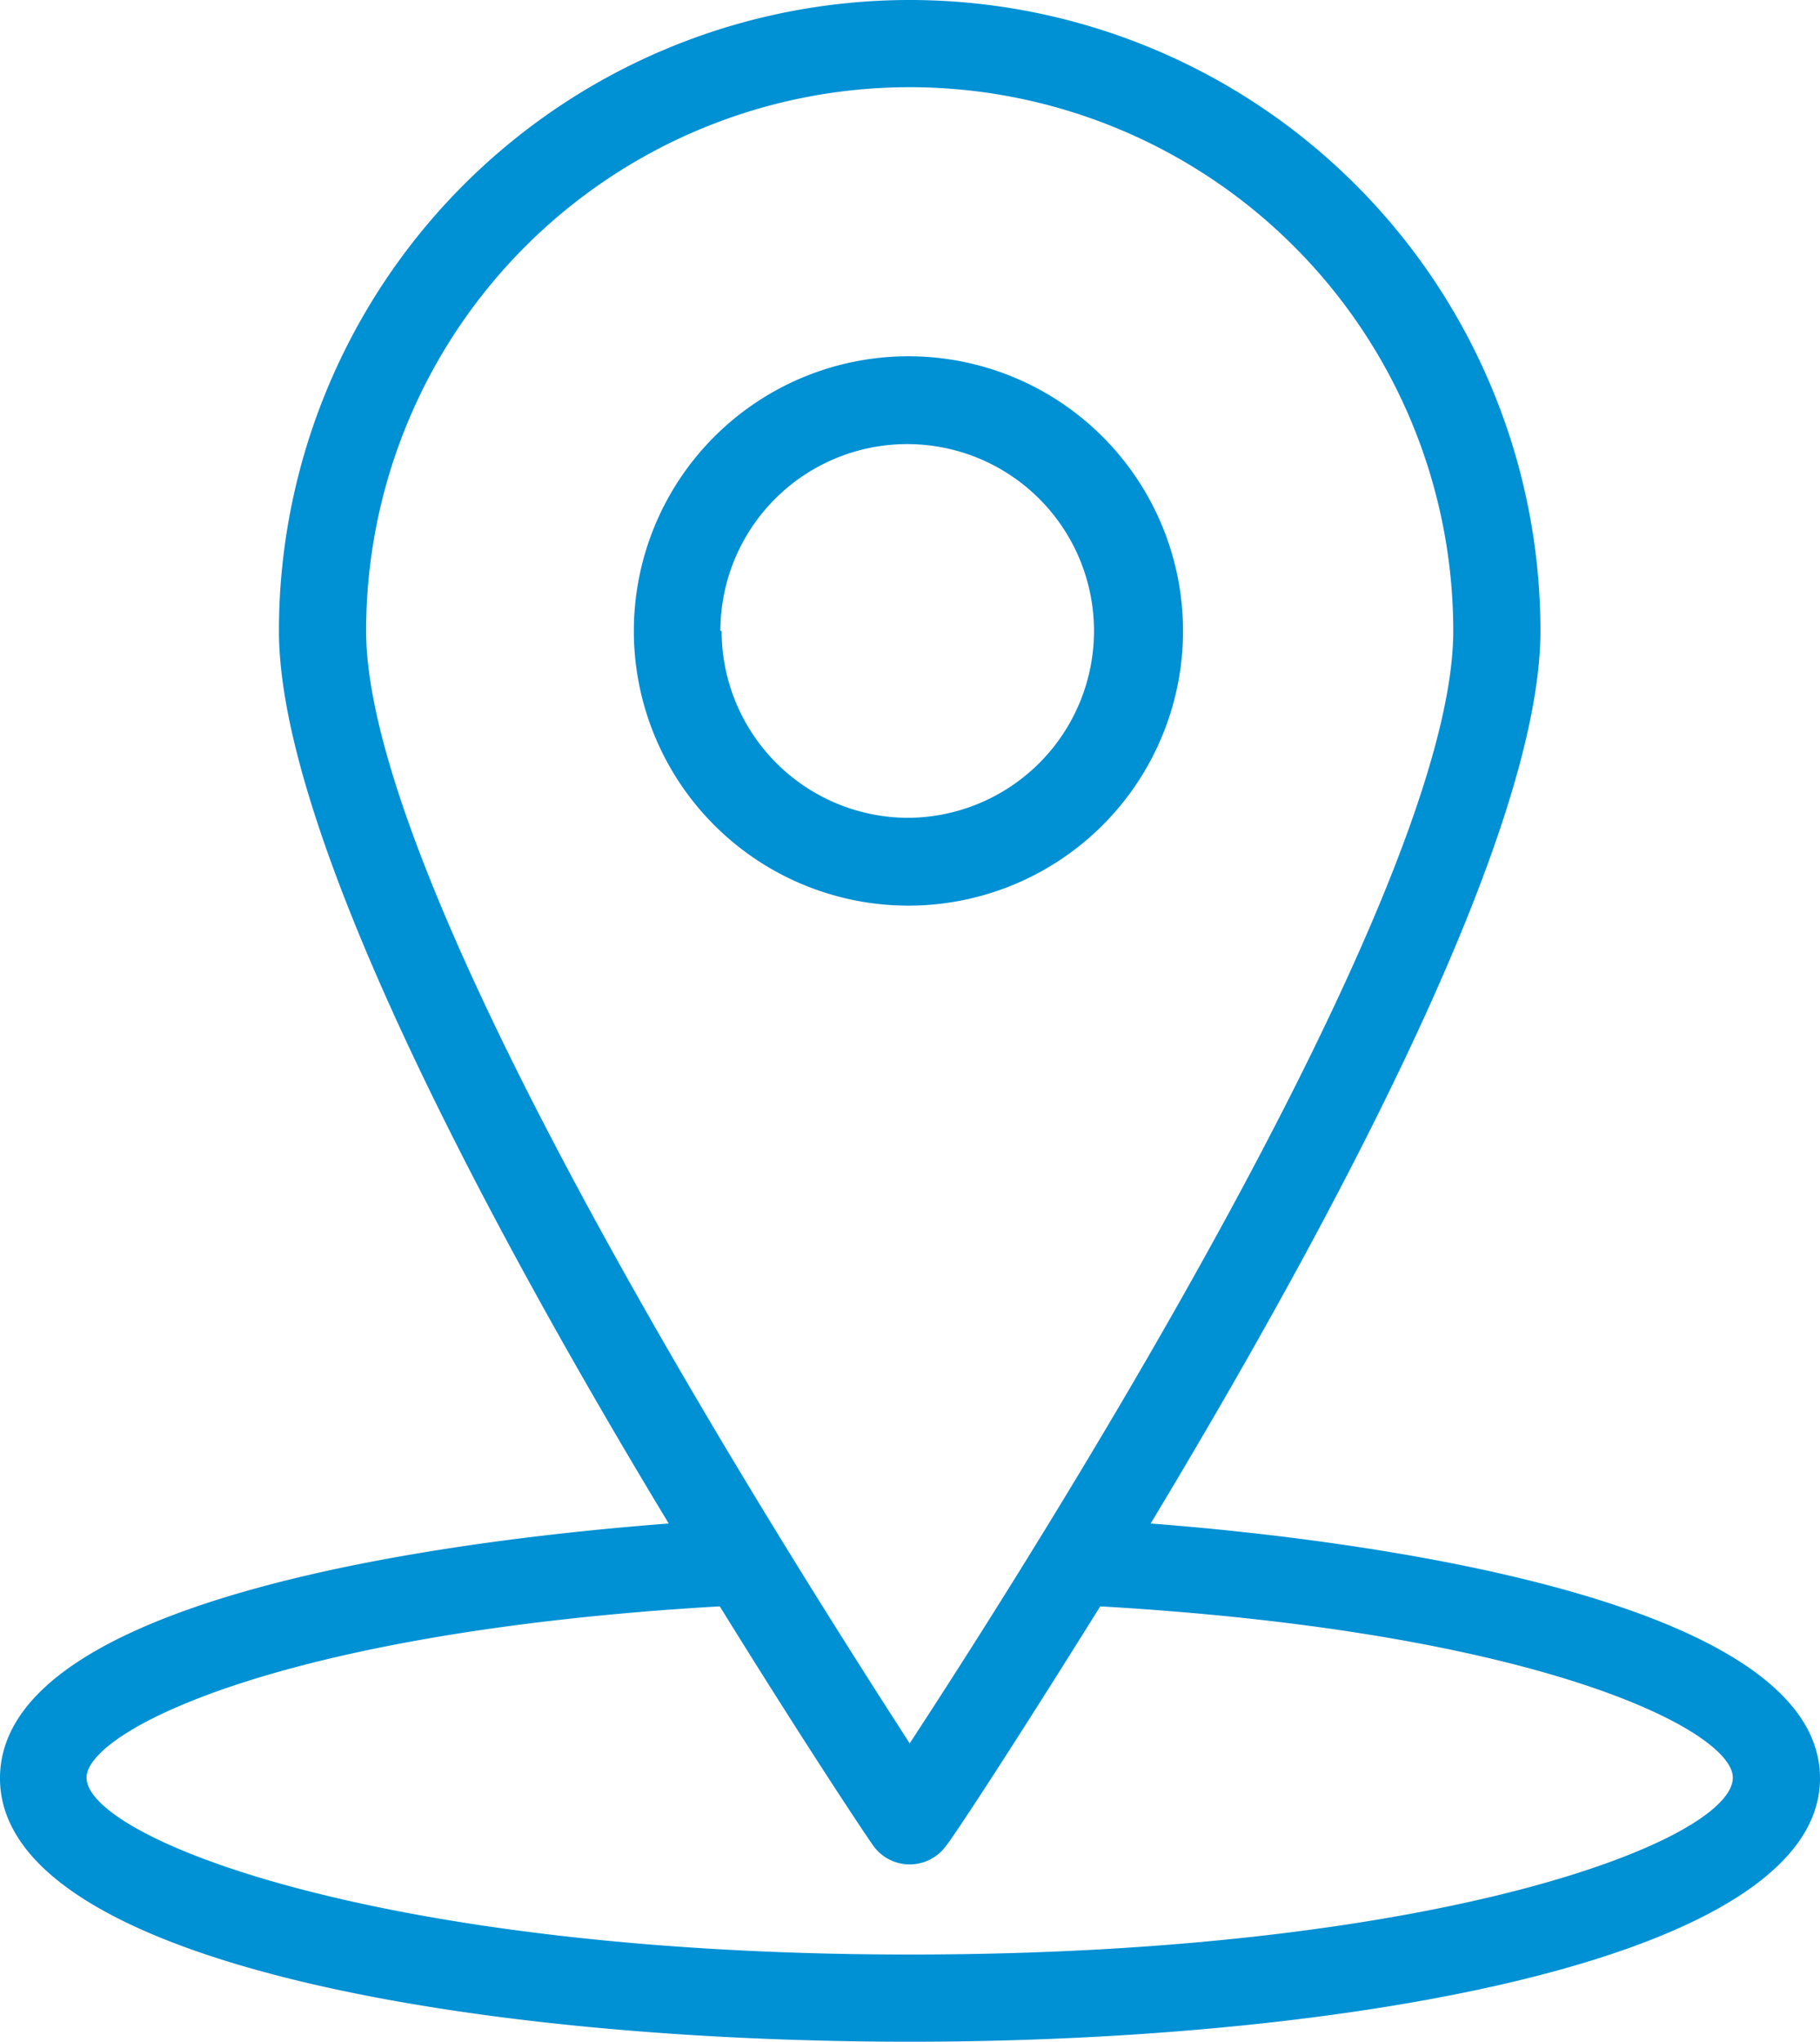
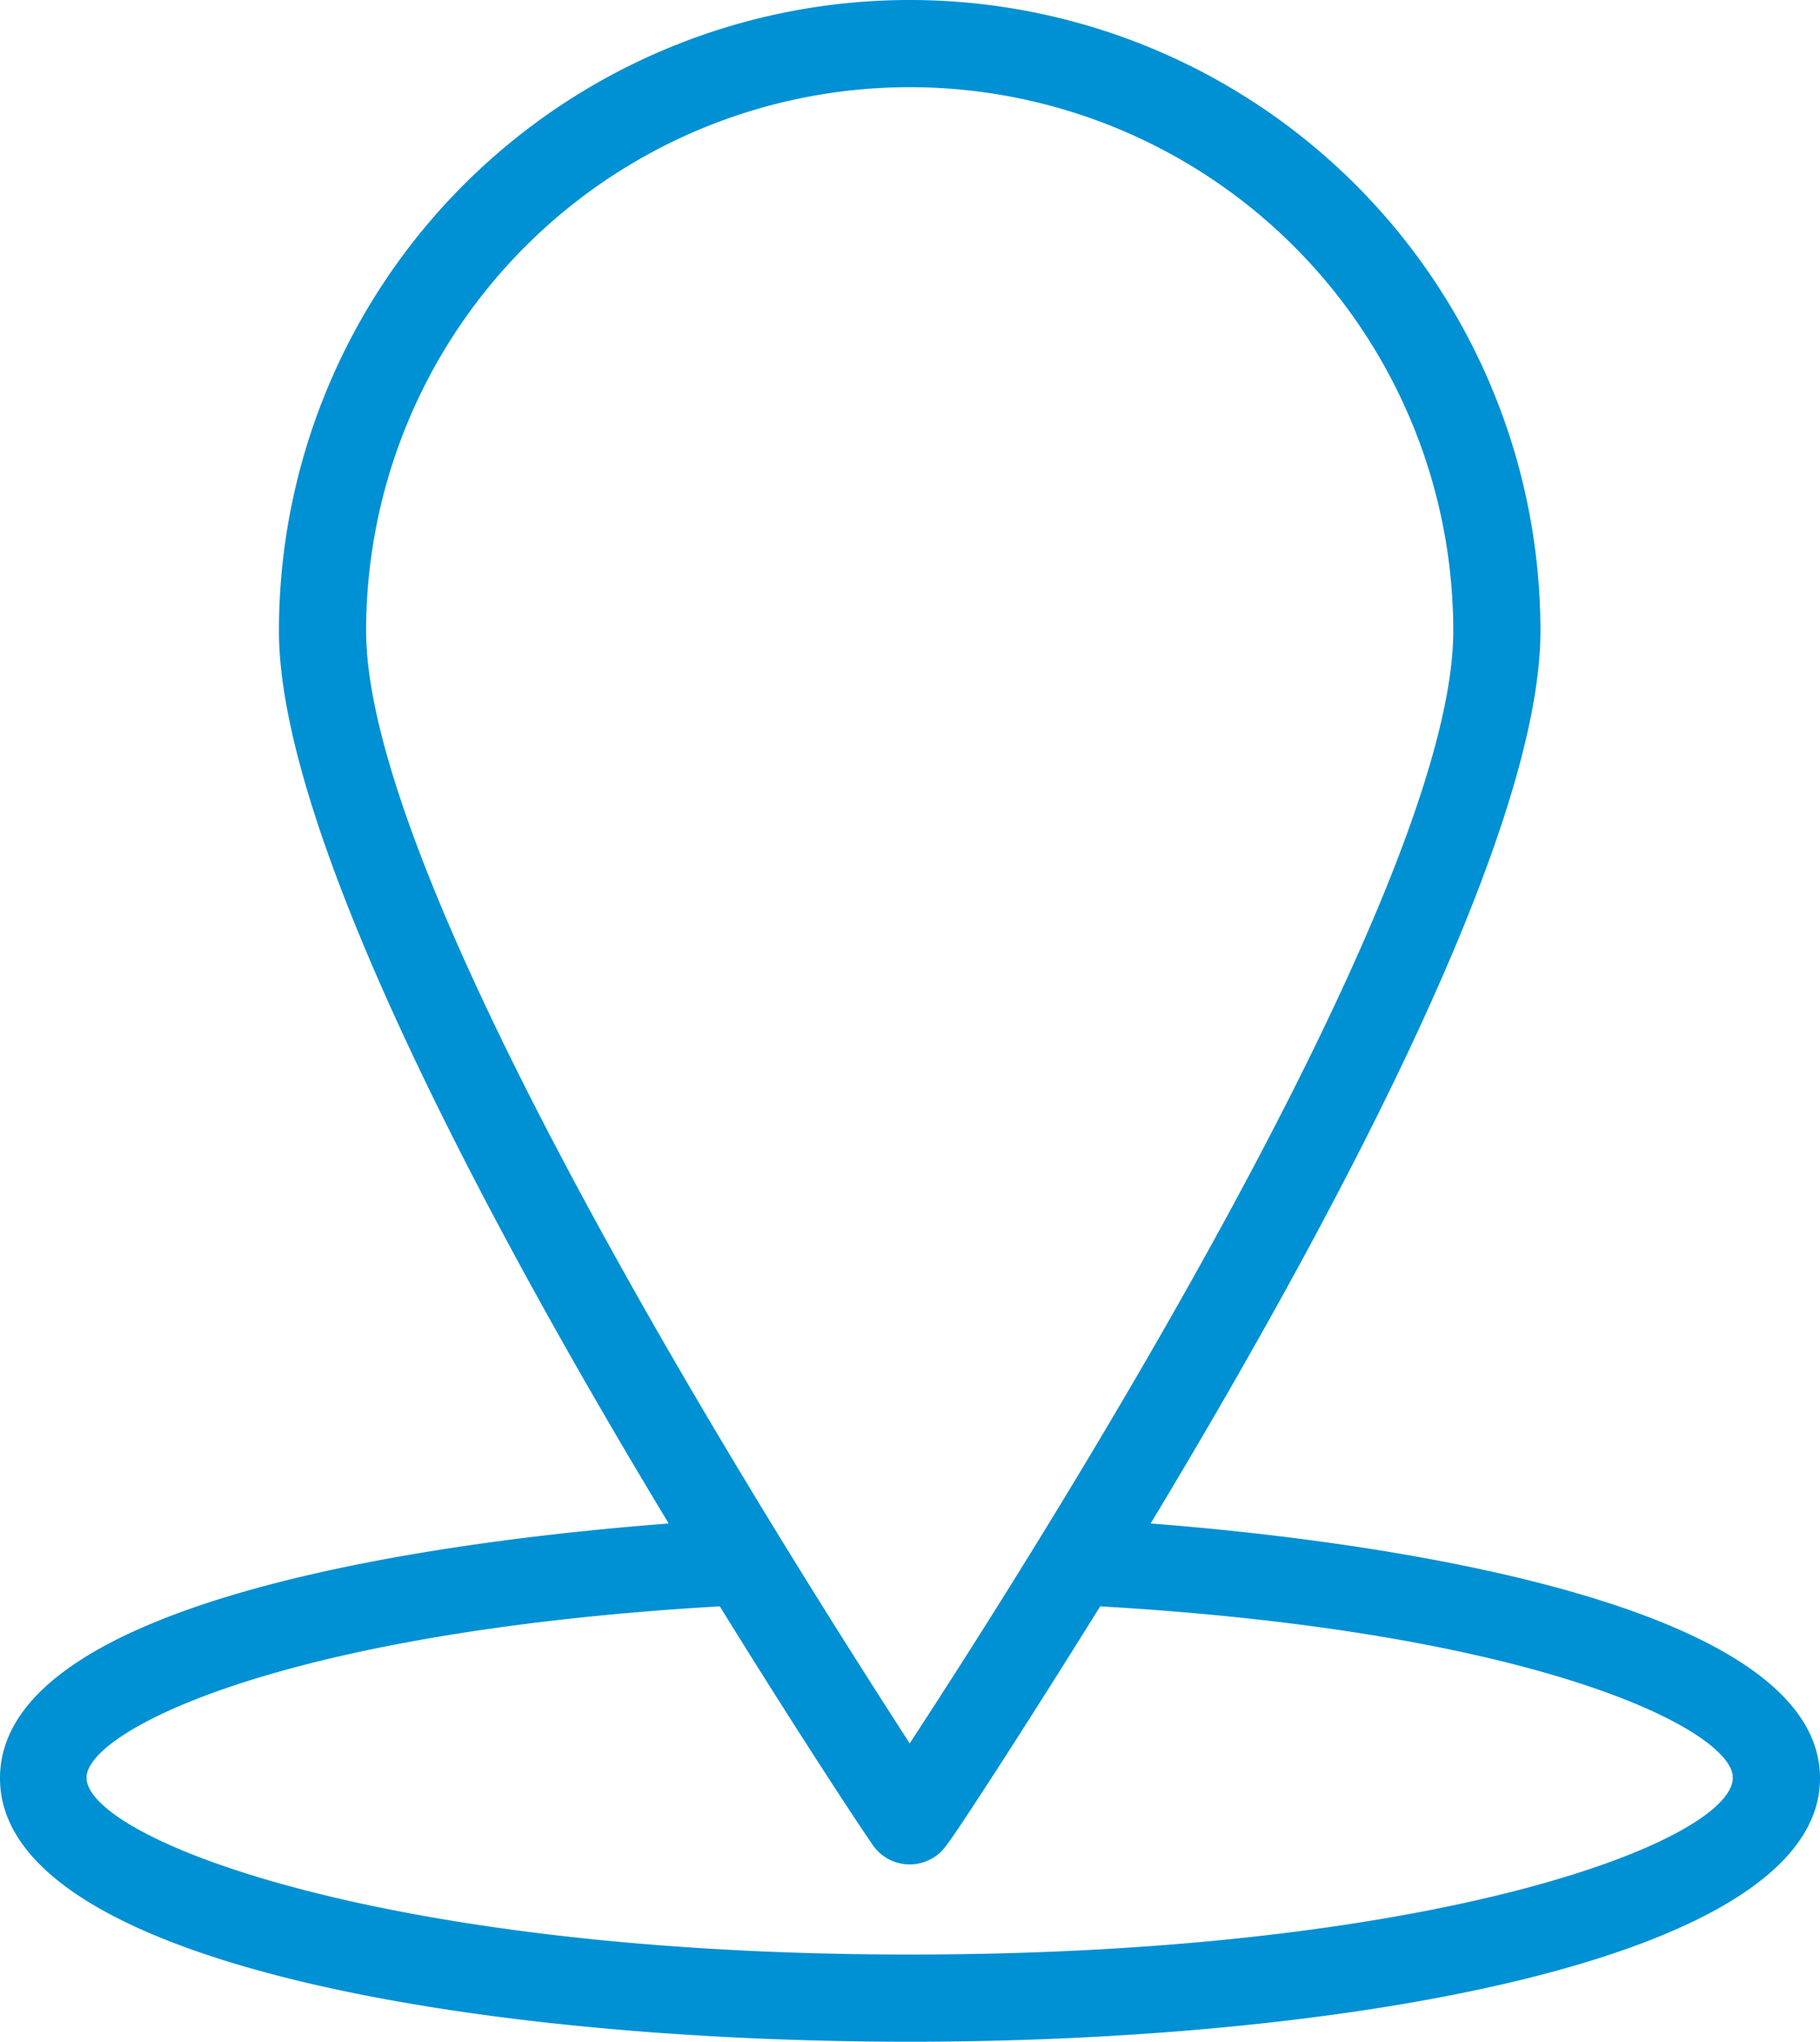
<svg xmlns="http://www.w3.org/2000/svg" viewBox="0 0 29.23 32.78">
  <defs>
    <style>.cls-1{fill:#0090d4;}</style>
  </defs>
  <title>icon_ubicacion</title>
  <g id="Capa_2" data-name="Capa 2">
    <g id="Capa_1-2" data-name="Capa 1">
      <path class="cls-1" d="M18.48,24.46c2.76-4.58,6.26-11,6.26-14.33a10.13,10.13,0,0,0-20.26,0c0,3.31,3.49,9.75,6.26,14.33C7.46,24.71,0,25.6,0,28.55s7.57,4.23,14.62,4.23,14.61-1.33,14.61-4.23-7.47-3.84-10.75-4.09ZM5.88,10.13a8.73,8.73,0,1,1,17.46,0c0,4.2-6.7,14.76-8.73,17.86-2-3.1-8.73-13.66-8.73-17.86Zm8.73,21.25c-8.56,0-13.22-1.88-13.22-2.84,0-.74,3.08-2.34,10.17-2.75,1.33,2.15,2.34,3.67,2.47,3.85a.72.72,0,0,0,1.16,0c.14-.17,1.14-1.7,2.48-3.85,7.09.41,10.16,2,10.16,2.75,0,1-4.67,2.84-13.22,2.84Z" />
-       <path class="cls-1" d="M19,10.13a4.41,4.41,0,1,0-4.41,4.41A4.41,4.41,0,0,0,19,10.13Zm-7.43,0a3,3,0,1,1,3,3A3,3,0,0,1,11.59,10.13Z" />
    </g>
  </g>
</svg>